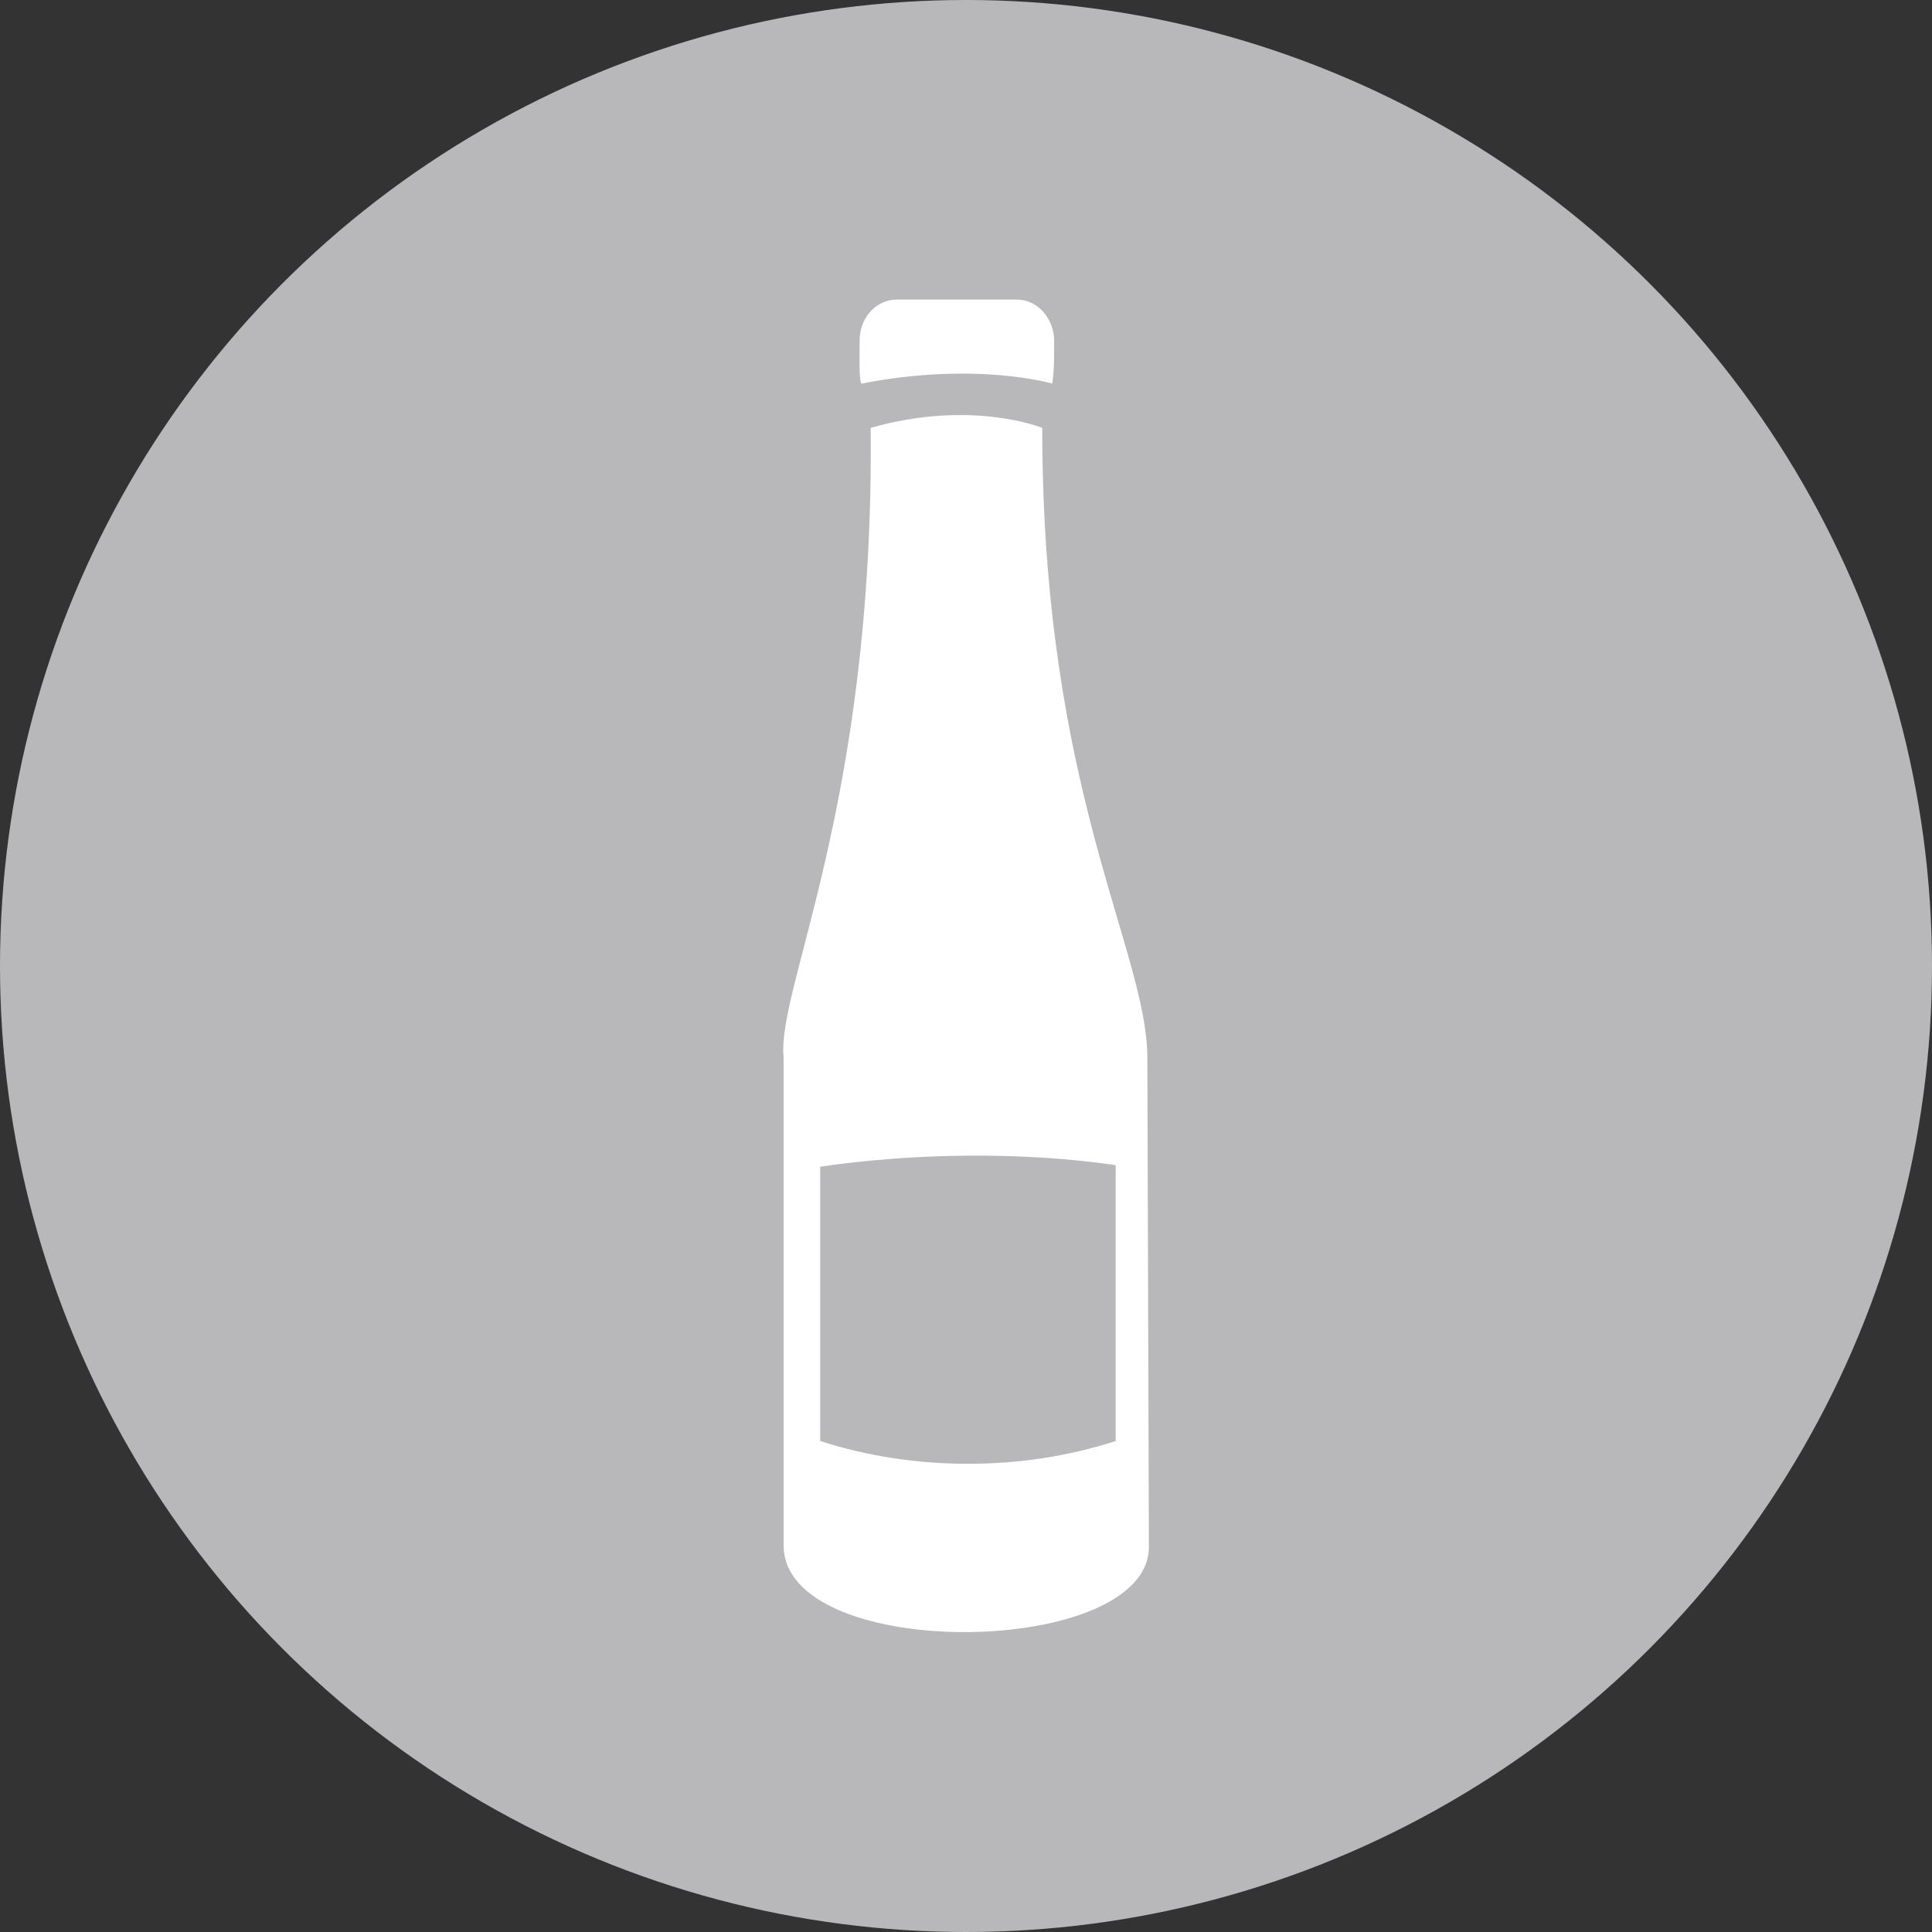
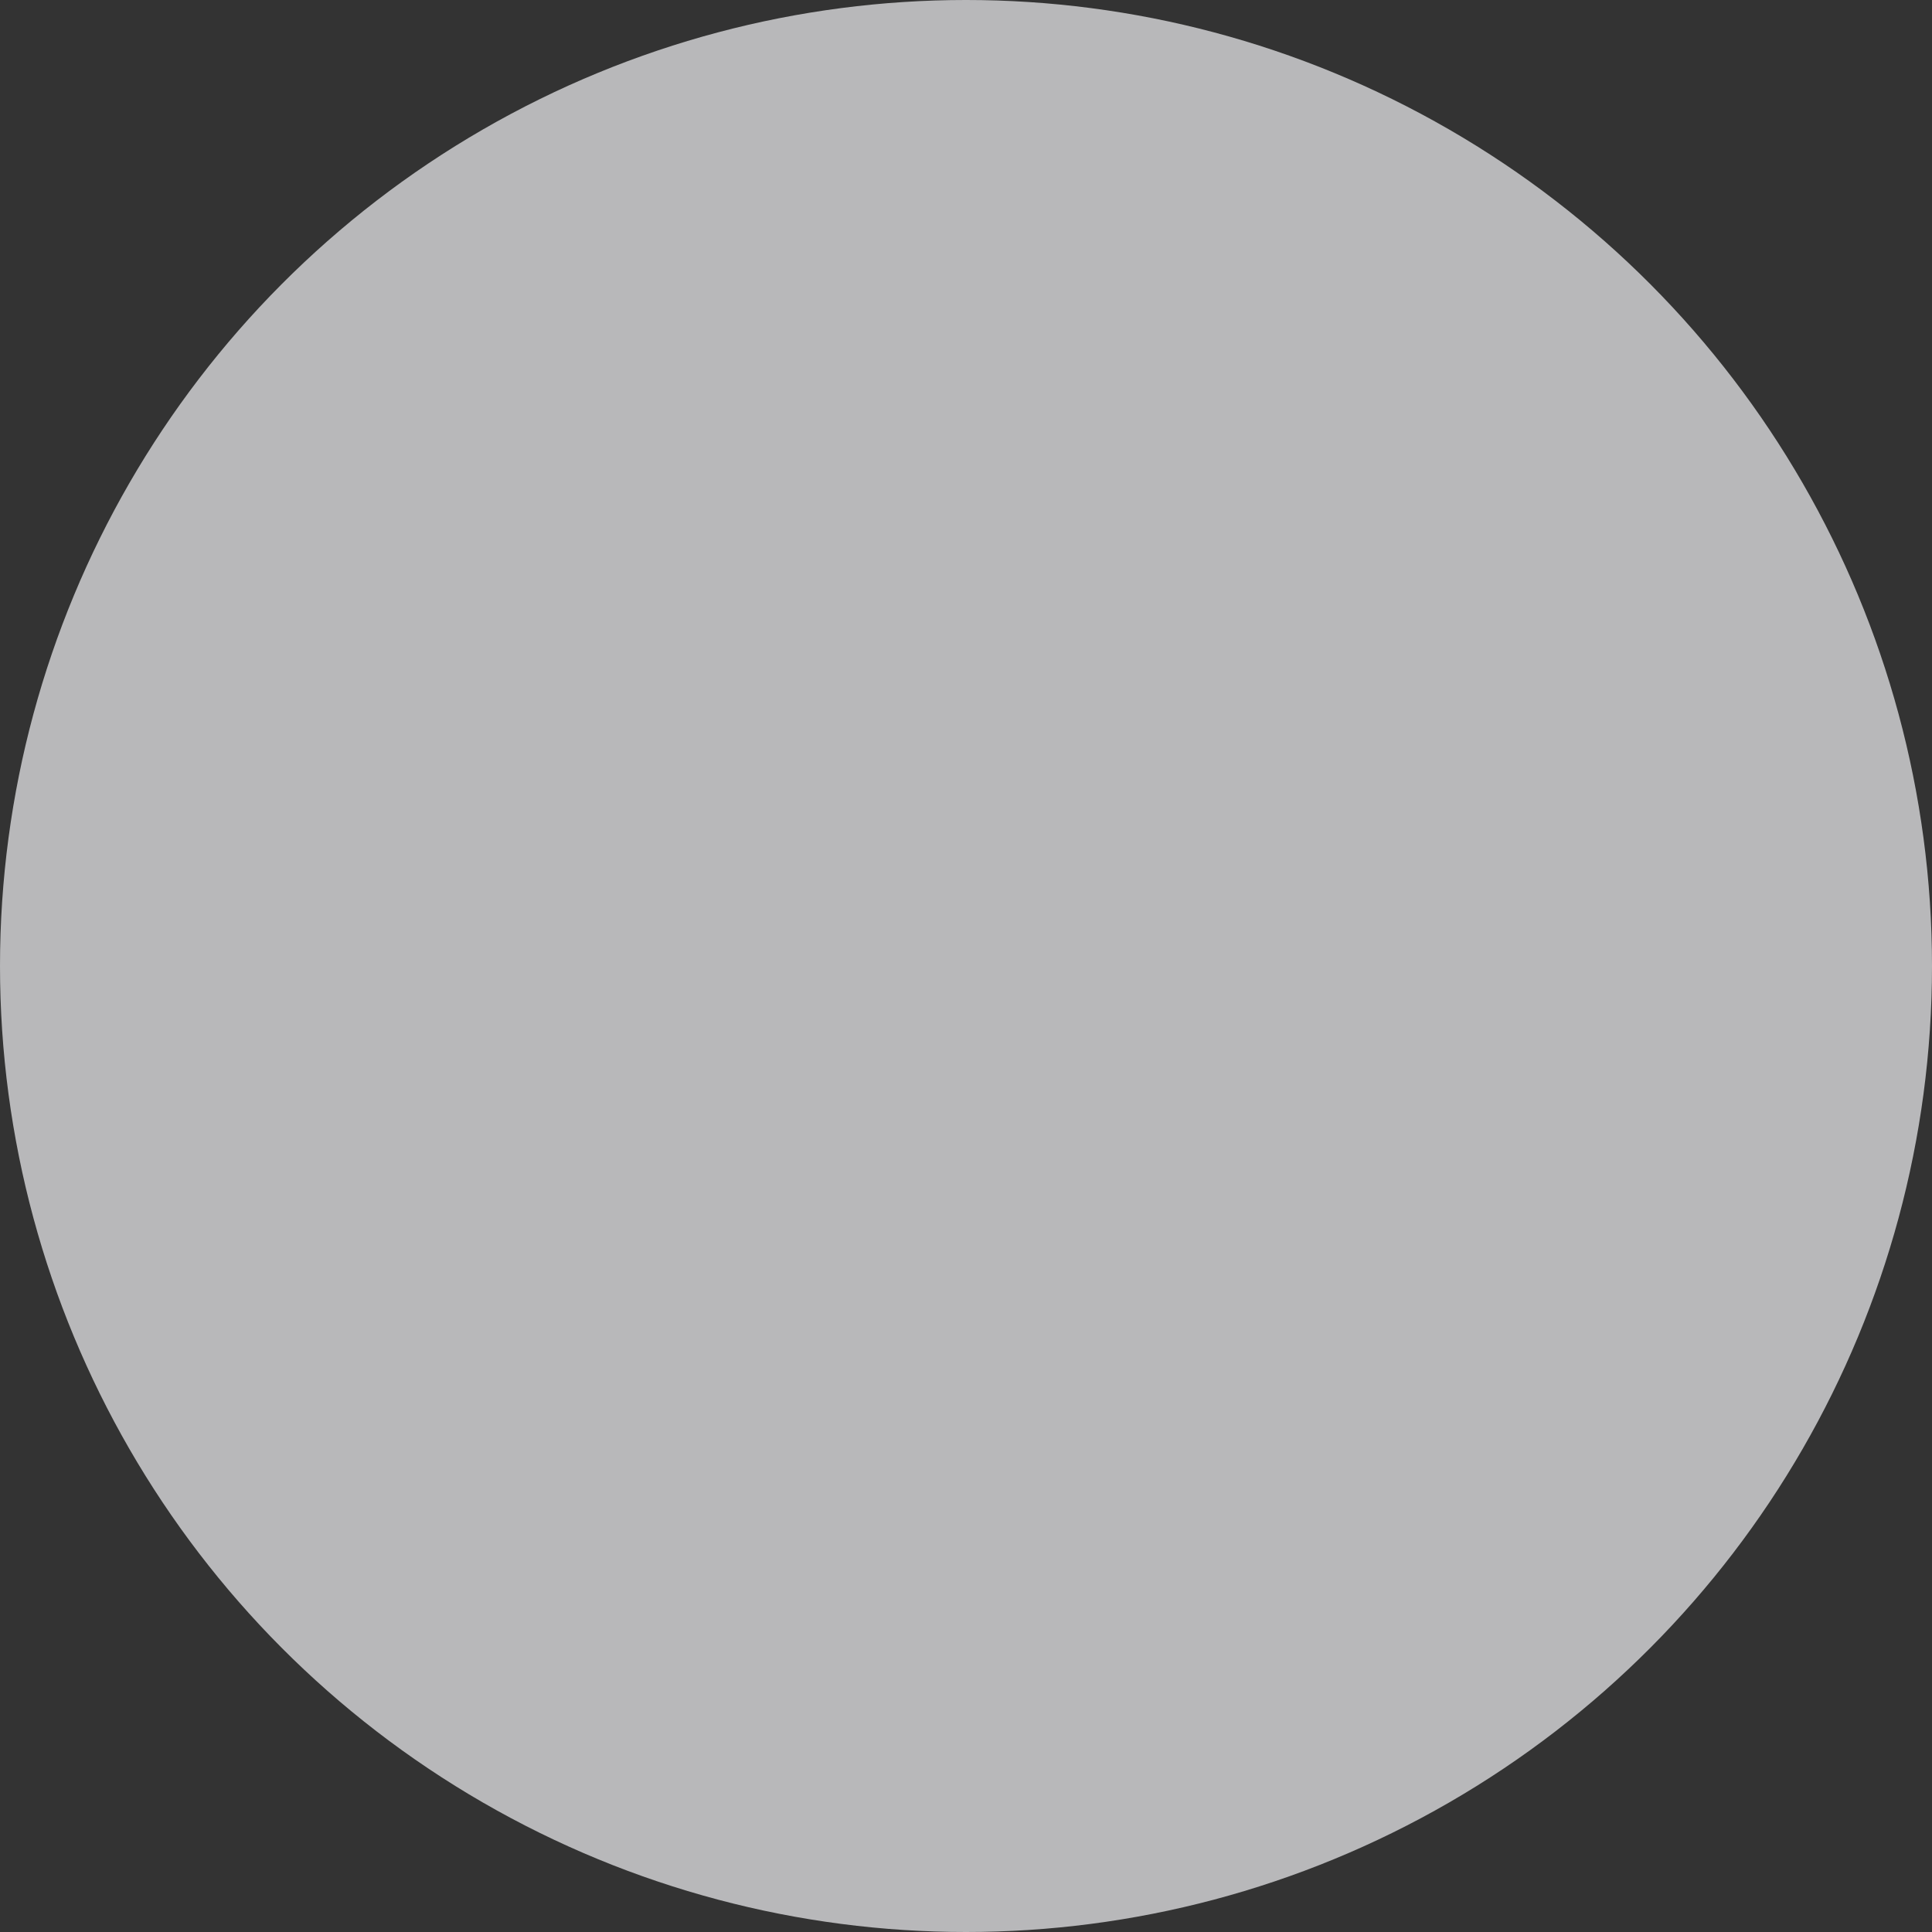
<svg xmlns="http://www.w3.org/2000/svg" id="Layer_15e660a9875f00" data-name="Layer 1" viewBox="0 0 75 75" aria-hidden="true" width="75px" height="75px">
  <rect x="0" y="0" width="75" height="75" fill="#333333" stroke="none" />
  <defs>
    <linearGradient class="cerosgradient" data-cerosgradient="true" id="CerosGradient_idc1189dc92" gradientUnits="userSpaceOnUse" x1="50%" y1="100%" x2="50%" y2="0%">
      <stop offset="0%" stop-color="#d1d1d1" />
      <stop offset="100%" stop-color="#d1d1d1" />
    </linearGradient>
    <linearGradient />
    <style>
      .cls-1-5e660a9875f00{
        fill: #fff;
      }

      .cls-2-5e660a9875f00{
        fill: #b8b8ba;
      }

      .cls-3-5e660a9875f00{
        clip-path: url(#clippath5e660a9875f00);
      }

      .cls-4-5e660a9875f00{
        fill: none;
      }
    </style>
    <clipPath id="clippath5e660a9875f00">
-       <rect class="cls-4-5e660a9875f00" x="30.4" y="11.63" width="14.19" height="51.74" />
-     </clipPath>
+       </clipPath>
  </defs>
  <circle class="cls-2-5e660a9875f00" cx="37.5" cy="37.5" r="37.5" />
  <g class="cls-3-5e660a9875f00">
-     <path class="cls-1-5e660a9875f00" d="M40.92,13.12h0v.68c0,.59-.06,1.09-.08,1.09,0,0-2.94-.87-7.39,0-.11,0-.08-1.14-.08-1.62v-.05c0-.89,.64-1.59,1.45-1.59h4.62c.78-.02,1.42,.65,1.48,1.5" />
-     <path class="cls-1-5e660a9875f00" d="M31.84,55.95v-10.66c3.63-.53,7.83-.59,11.47-.06v10.71c-3.63,1.18-7.83,1.18-11.47,0m12.7-14.91c-.03-4.17-4.08-10.35-4.08-24.42,0,0-2.74-1.12-6.66,0,.14,14.66-3.66,21.76-3.38,24.44v18.94c0,4.59,14.3,4.39,14.18,0l-.06-18.97Z" />
+     <path class="cls-1-5e660a9875f00" d="M31.84,55.95v-10.66c3.63-.53,7.83-.59,11.47-.06v10.71c-3.63,1.18-7.83,1.18-11.47,0m12.7-14.91c-.03-4.17-4.08-10.35-4.08-24.42,0,0-2.74-1.12-6.66,0,.14,14.66-3.66,21.76-3.38,24.44v18.94c0,4.59,14.3,4.39,14.18,0Z" />
  </g>
</svg>